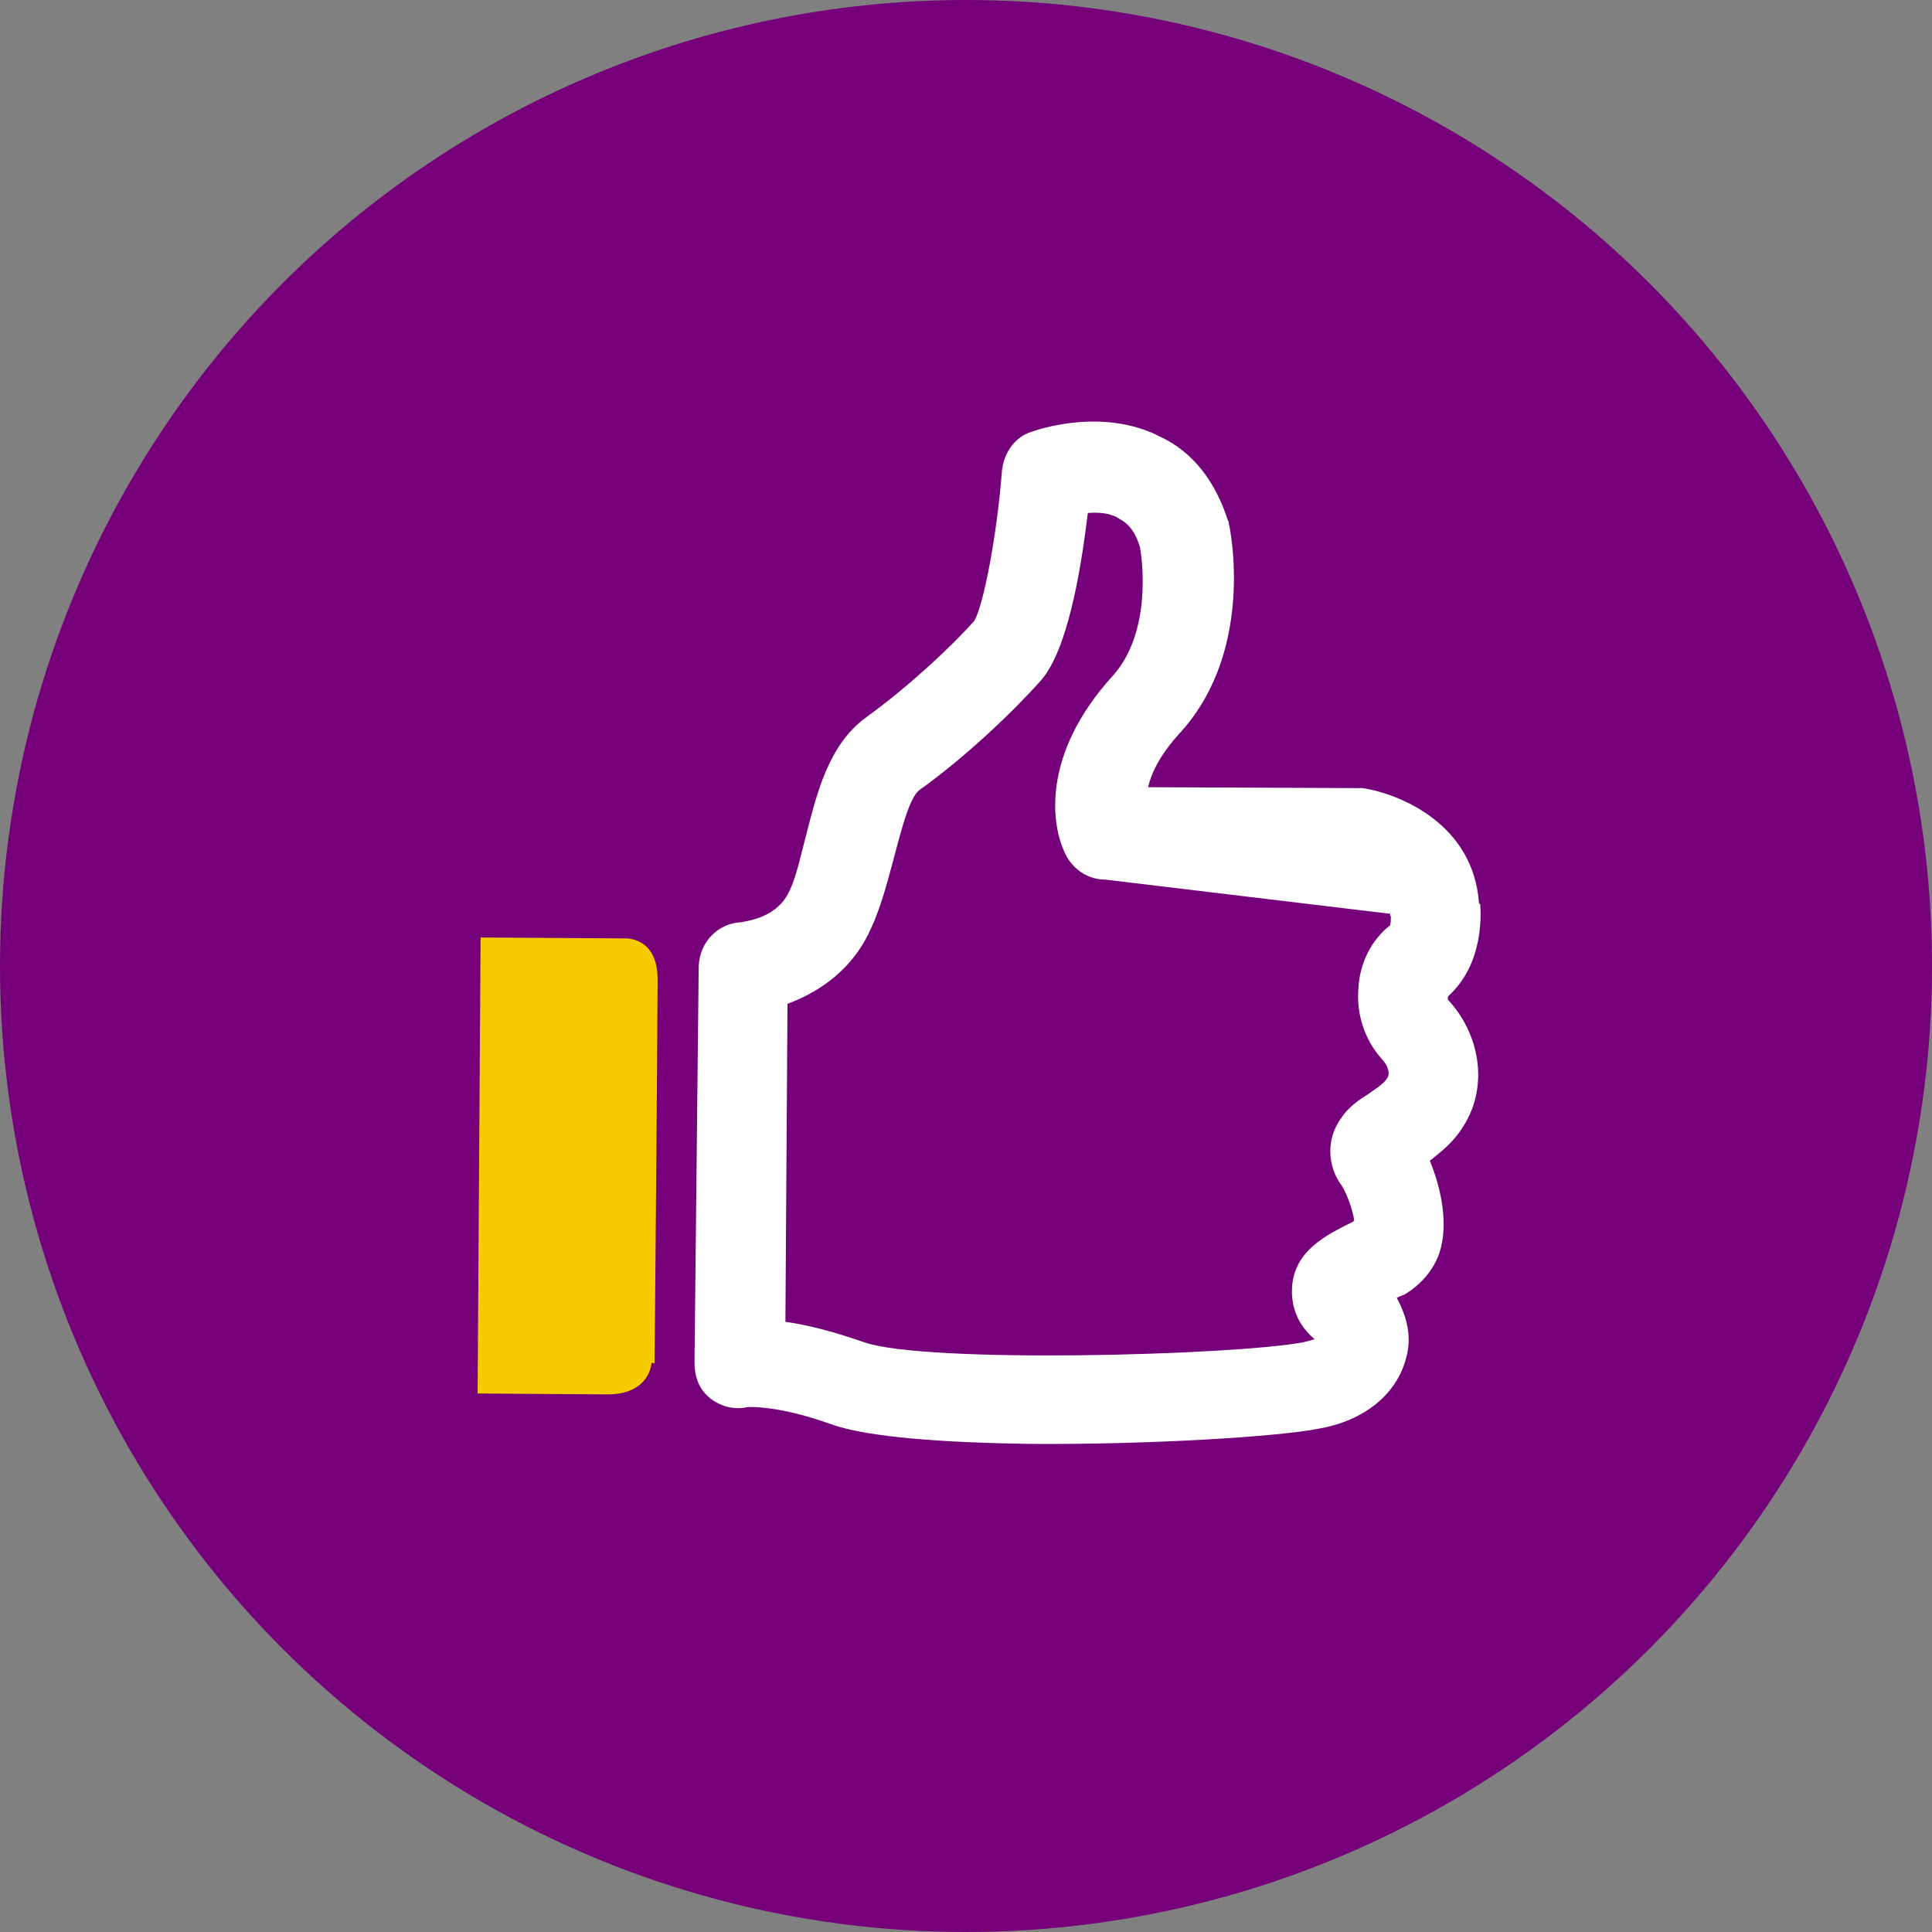
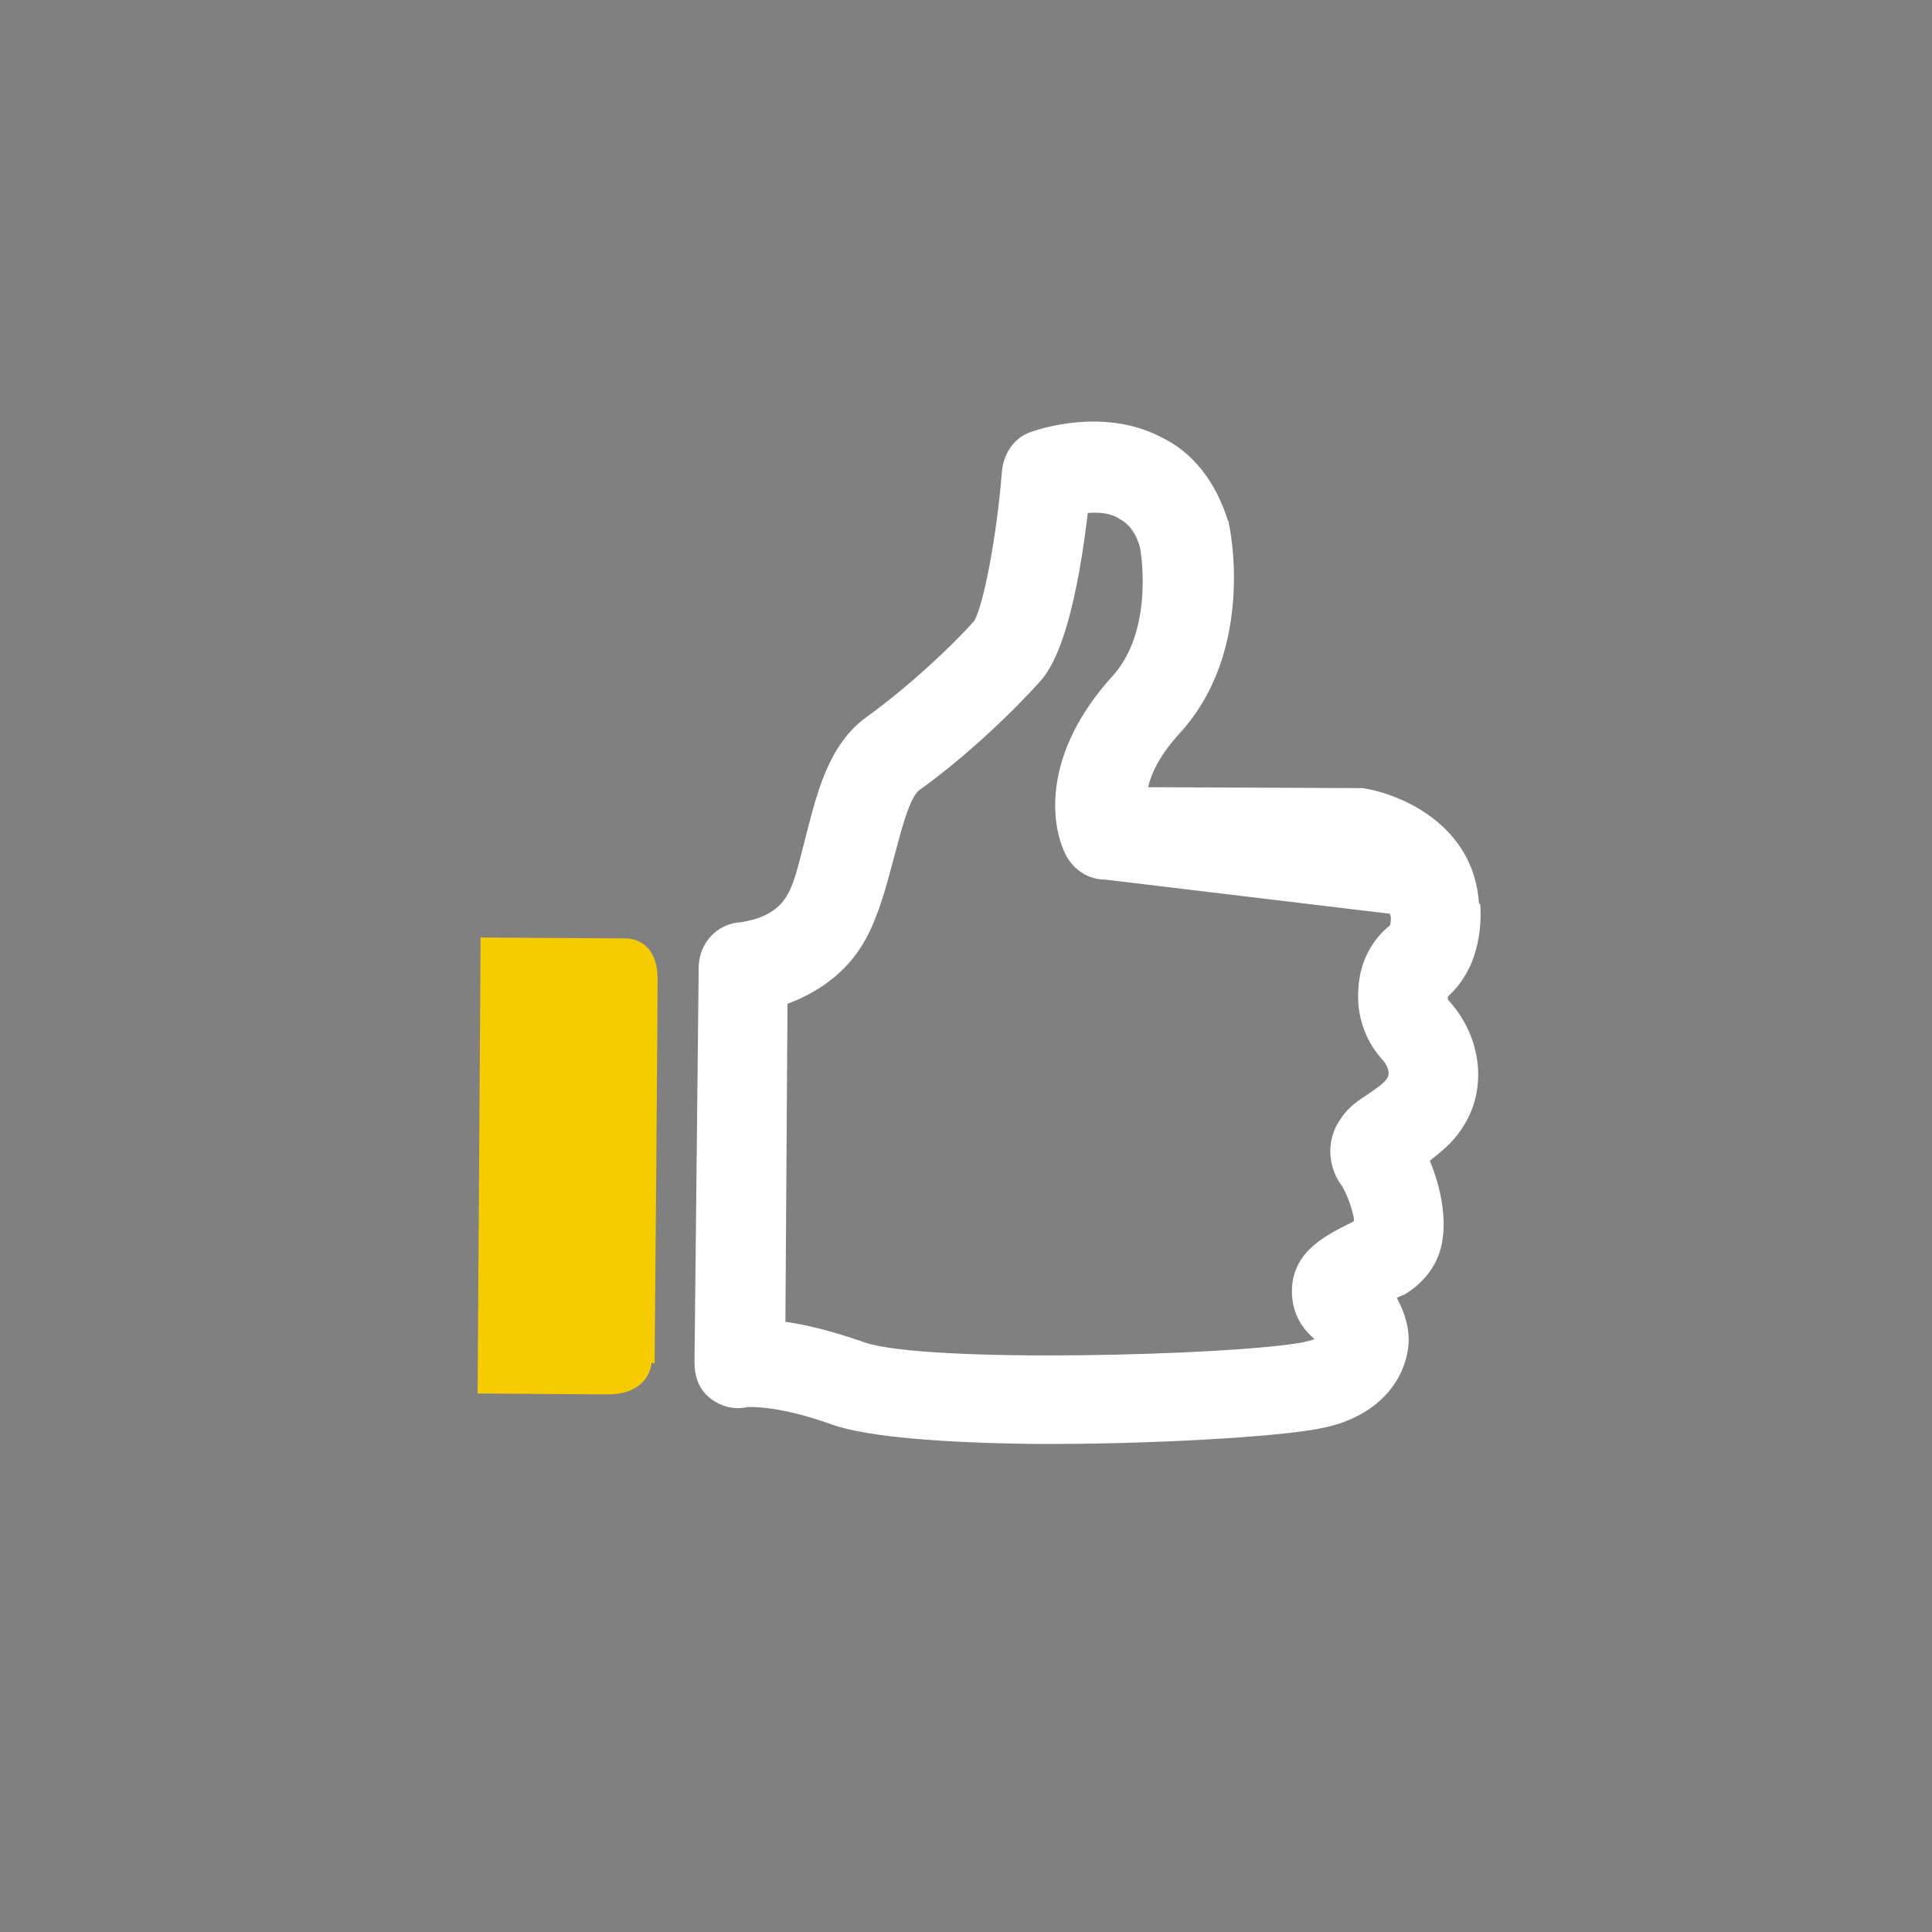
<svg xmlns="http://www.w3.org/2000/svg" id="Layer_2" data-name="Layer 2" viewBox="0 0 64.4 64.4">
  <rect x="0" y="0" width="64.4" height="64.4" fill="#808080" stroke="none" />
  <defs>
    <style>
      .cls-1 {
        fill: #fff;
      }

      .cls-2 {
        fill: #75007a;
      }

      .cls-3 {
        fill: #f6cb00;
      }
    </style>
  </defs>
  <g id="Layer_1-2" data-name="Layer 1">
    <g>
-       <circle class="cls-2" cx="32.2" cy="32.2" r="32.2" />
      <path class="cls-1" d="M49.3,30.12c-.17-2.62-2.59-3.65-3.88-3.85h-.17l-6.98-.03c.1-.44,.37-1.06,1.09-1.84,2.49-2.76,1.64-6.81,1.6-6.95,0-.03,0-.07-.03-.1-.41-1.29-1.16-2.28-2.25-2.79-1.91-.99-4.09-.24-4.29-.17-.55,.17-.92,.68-.99,1.29-.17,2.18-.61,4.46-.92,5.01-.75,.85-2.21,2.21-3.58,3.2-1.29,.92-1.67,2.56-2.04,3.99-.2,.75-.34,1.47-.61,1.94-.44,.82-1.47,.89-1.53,.92-.78,.03-1.4,.65-1.43,1.47l-.14,13.19c0,.48,.14,.92,.55,1.23,.37,.27,.78,.37,1.23,.27,.17,0,1.09-.03,2.79,.58,1.23,.44,3.85,.61,6.61,.65,3.95,.03,8.31-.24,9.64-.51,1.53-.27,2.59-1.16,2.9-2.35,.2-.72,.03-1.36-.31-2.01,.07-.03,.14-.07,.24-.1,.58-.34,1.06-.89,1.23-1.57,.24-.95-.03-2.08-.37-2.9,.34-.27,.75-.58,1.06-1.06,.89-1.29,.68-3.07-.44-4.29-.03-.03-.03-.1,0-.14,1.16-1.06,1.09-2.66,1.06-3.07h0Zm-2.96,.34v.07c.03-.07,.03,.17,0,.31-.65,.51-1.02,1.29-1.06,2.11-.07,.85,.2,1.7,.78,2.35,.17,.17,.31,.48,.17,.65-.1,.17-.37,.34-.61,.51-.31,.2-.68,.44-.92,.82-.48,.65-.48,1.57,.03,2.25,.17,.27,.37,.82,.41,1.16,0,0-.03,0-.03,.03-.89,.44-1.94,.95-2.04,2.15-.03,.44,.03,1.16,.75,1.77-.1,.03-.24,.07-.37,.1-2.28,.44-12.61,.72-14.65,0-1.06-.37-1.91-.58-2.62-.68l.07-10.6c.92-.34,1.98-.99,2.62-2.18,.44-.82,.68-1.77,.92-2.66s.51-2.01,.85-2.28c1.57-1.12,3.17-2.66,4.05-3.65s1.33-3.58,1.57-5.59c.37-.03,.78,0,1.06,.2,.2,.1,.51,.34,.68,.95,.07,.37,.41,2.83-.92,4.29-2.35,2.59-2.08,4.97-1.53,6,.27,.48,.75,.78,1.29,.78" />
-       <path class="cls-3" d="M20.82,31.28l-4.8-.03-.1,15.2,4.33,.03c1.43,0,1.47-1.06,1.47-1.06l.1,.03s.1-11.38,.1-12.81-1.09-1.36-1.09-1.36Z" />
+       <path class="cls-3" d="M20.82,31.28l-4.8-.03-.1,15.2,4.33,.03c1.43,0,1.47-1.06,1.47-1.06l.1,.03s.1-11.38,.1-12.81-1.09-1.36-1.09-1.36" />
    </g>
  </g>
</svg>